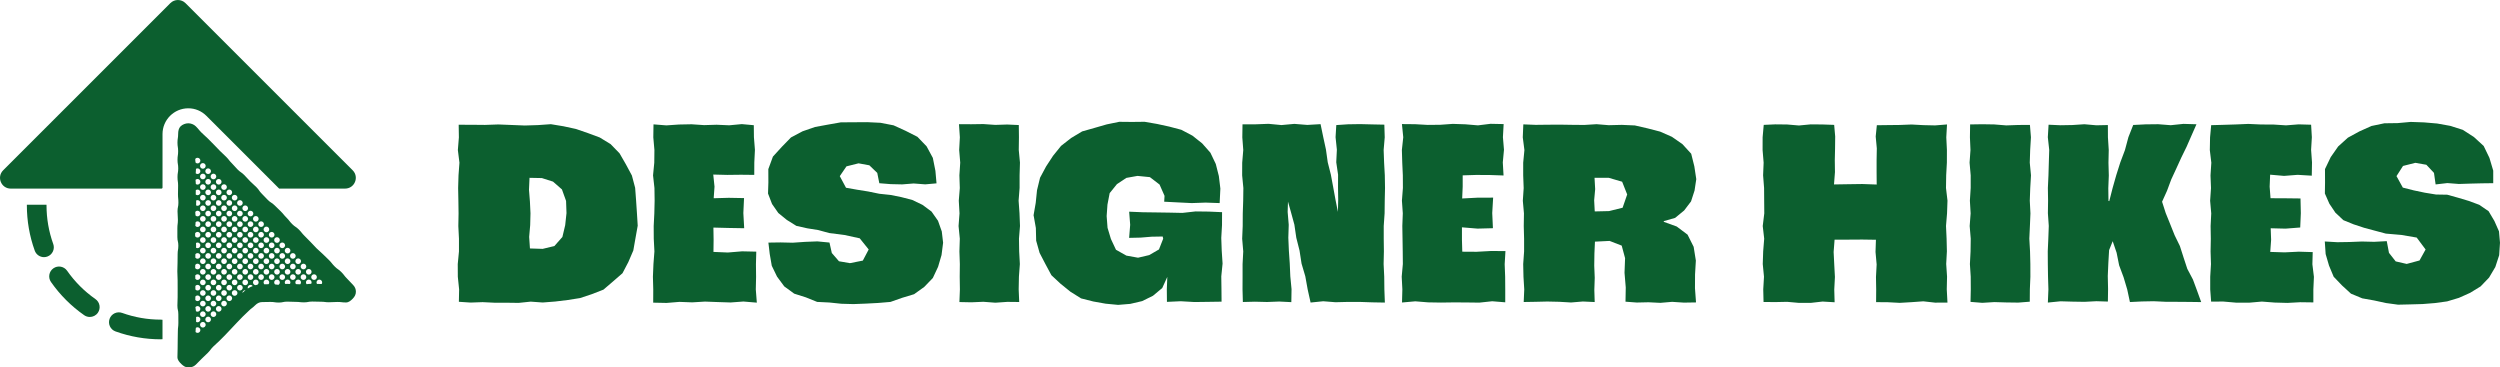
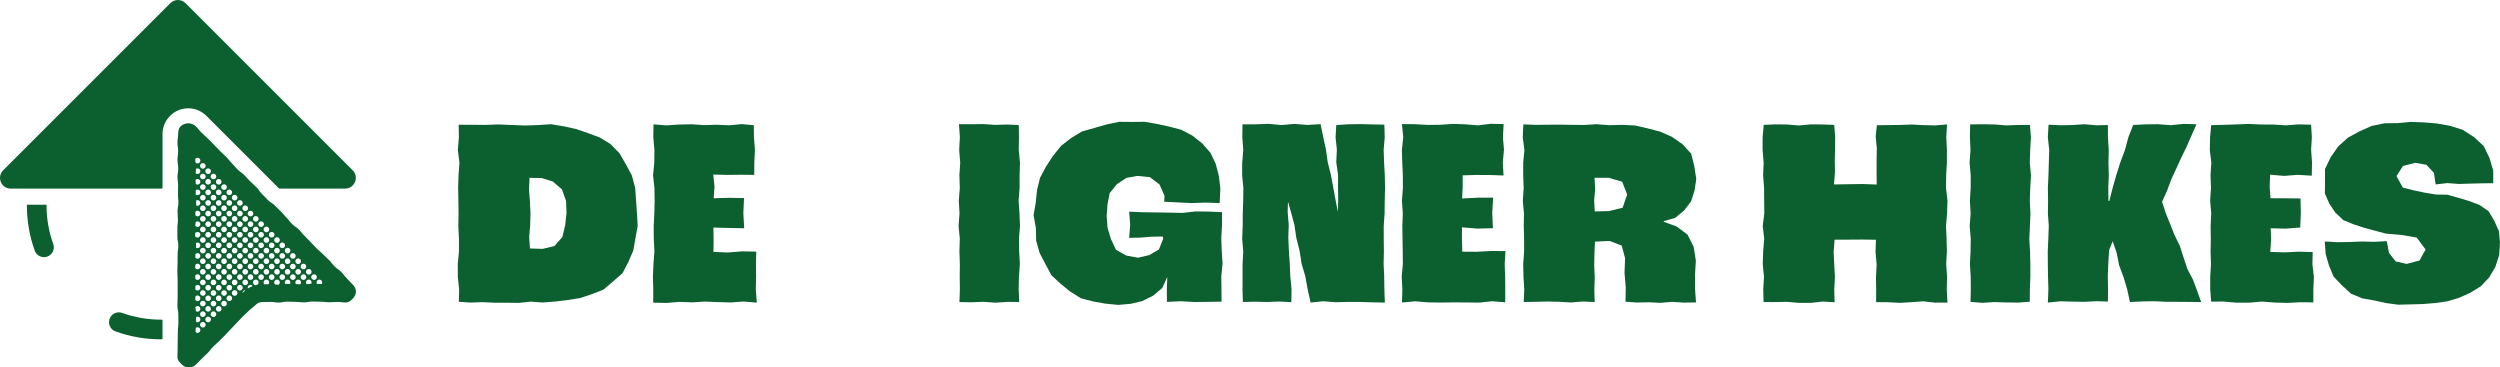
<svg xmlns="http://www.w3.org/2000/svg" id="Layer_2" data-name="Layer 2" viewBox="0 0 1421.06 208.87">
  <defs>
    <style>
      .cls-1 {
        fill: #0c5f2f;
        stroke-width: 0px;
      }
    </style>
  </defs>
  <g id="Layer_1-2" data-name="Layer 1">
    <g>
      <g>
        <path class="cls-1" d="M260.71,70.91l7.46.02,7.54.07,7.54-.26,7.54.3,7.54.3,7.54-.24,7.25-.51,7.16,1.18,7.05,1.53,6.8,2.33,6.76,2.51,6.2,3.79,5.07,5.22,3.61,6.26,3.41,6.36,1.85,6.99.54,7.2.48,7.18.44,7.15-1.26,7.04-1.24,7.04-2.82,6.57-3.33,6.36-5.41,4.7-5.41,4.63-6.64,2.59-6.73,2.22-7.01,1.1-7.05.86-7.11.55-6.83-.49-6.83.71-6.83-.09h-6.83s-6.83-.33-6.83-.33l-6.84.24-6.66-.44.14-7.03-.74-7.2-.04-7.2.69-7.2v-7.21s-.36-7.2-.36-7.2l.13-7.2-.1-7.2-.14-7.2.21-7.21.53-7.2-.9-7.21.58-7.21-.11-7.14ZM308.47,141.46l6.67-1.62,4.54-5.15,1.59-6.7.74-6.86-.24-6.92-2.35-6.54-5.07-4.43-6.34-2.02-7.02-.14-.3,6.81.53,6.69.32,6.69-.17,6.69-.58,6.7.44,6.57,7.24.23Z" />
        <path class="cls-1" d="M371.49,70.69l7.29.58,7.15-.49,7.15-.14,7.15.48,7.14-.21,7.15.31,7.15-.67,6.81.62.07,6.82.57,7.17-.35,7.17-.03,7.08-7.63-.08-7.72.09-7.96-.2.72,6.87-.47,6.59,8.58-.24,8.67.16-.39,8.52.48,8.61-8.76-.15-8.74-.22.11,6.94-.08,6.89,8.19.34,8.08-.67,8.07.18-.19,7.16.08,7.17-.16,7.17.58,7.49-7.6-.64-7.28.54-7.28-.23-7.28-.27-7.28.44-7.28-.27-7.29.6-7.61-.16.03-7.53-.19-7.2.3-7.2.55-7.2-.37-7.21-.04-7.2.36-7.2.17-7.2-.1-7.2-.8-7.21.7-7.2.08-7.21-.63-7.21.11-7.36Z" />
-         <path class="cls-1" d="M436.79,137.9l6.86-.1,6.98.16,6.99-.48,7-.27,6.87.66,1.33,5.94,4.07,4.7,6.22,1.07,7.34-1.45,3.33-6.32-5.1-6.35-8.61-1.87-8.78-1.13-6.14-1.68-6.26-1-6.23-1.39-5.41-3.38-4.83-3.92-3.58-5.14-2.28-5.94.2-6.36-.03-7.52,2.61-7.11,5.06-5.55,5.19-5.33,6.61-3.51,7.05-2.44,7.33-1.35,7.36-1.3,7.48-.05,7.53-.05,7.55.36,7.43,1.44,6.88,3.14,6.68,3.39,5.2,5.4,3.56,6.59,1.46,7.35.63,7.11-6.42.57-6.56-.5-6.56.52-6.57-.15-6.41-.51-1.17-5.87-4.5-4.32-6.14-1.12-6.86,1.72-3.8,5.56,3.53,6.6,6.33,1.12,6.31,1.01,6.29,1.29,6.34.67,6.25,1.25,6.17,1.61,5.74,2.75,5.17,3.81,3.7,5.26,2.15,6.07.75,6.42-.89,6.99-1.97,6.7-2.98,6.35-4.89,5.08-5.76,4.13-6.78,2.05-6.65,2.34-7.03.59-7.01.37-7.01.27-6.87-.19-6.83-.71-6.93-.34-6.42-2.59-6.62-2.1-5.64-4.11-4.12-5.57-2.99-6.17-1.17-6.74-.75-6.43Z" />
        <path class="cls-1" d="M545.06,70.59l7.07.03,6.8-.1,6.81.47,6.81-.21,6.56.3.08,6.97-.1,7.2.68,7.2-.21,7.2v7.21s-.56,7.2-.56,7.2l.51,7.2.28,7.2-.58,7.2.11,7.21.39,7.2-.53,7.21-.14,7.21.3,7.17-6.76-.07-6.8.47-6.81-.52-6.81.29-6.81-.14.28-7.2-.11-7.2.08-7.2-.25-7.2.23-7.21-.71-7.2.54-7.2-.41-7.2.58-7.2-.24-7.21.48-7.2-.6-7.21.39-7.22-.51-7.46Z" />
        <path class="cls-1" d="M587.48,122.5l1.25-7.2.74-7.2,1.72-7.07,3.43-6.41,3.95-6.04,4.56-5.65,5.73-4.49,6.26-3.74,7.01-1.99,6.94-2,7.13-1.47,7.28.07,7.15-.08,7.05,1.22,6.94,1.51,6.88,1.82,6.29,3.32,5.54,4.4,4.69,5.31,3.06,6.4,1.74,6.88.86,7.09-.4,8.26-8.01-.28-7.89.28-7.9-.39-7.73-.39.2-3.33-2.83-6.42-5.5-4.22-7.05-.7-6.32,1.13-5.35,3.53-4.15,5.14-1.25,6.51-.46,6.53.51,6.68,1.92,6.36,2.87,6.1,5.91,3.33,6.63,1.19,6.36-1.49,5.53-3.21,2.4-6.09-.27-1.26-6.29.11-6.24.51-6.56.15.6-7.42-.58-7.46,7.8.32,7.49.1,7.49.11,7.49.16,7.49-.84,7.49.09,7.56.33-.03,7.35-.42,7.29.26,7.29.48,7.29-.73,7.29.1,7.3.06,7.06-7.6.11-7.82.1-7.82-.45-7.81.36-.07-7.03.27-7.06v-.09s-2.86,6.3-2.86,6.3l-5.29,4.42-6.16,3.03-6.73,1.57-6.91.57-7.11-.68-7-1.25-6.96-1.76-6.08-3.82-5.53-4.47-5.25-4.89-3.4-6.33-3.31-6.37-1.95-6.93-.17-7.2-1.26-7.1Z" />
        <path class="cls-1" d="M706.27,70.69l7.48-.03,7.33-.27,7.33.7,7.33-.67,7.34.59,7.56-.44,1.52,7.33,1.54,7.1,1.01,7.21,1.78,7.05,1.33,7.15,1.31,7.16,1.42,7.14-.06-.03.17-7.12-.1-7.12.03-7.12-1.04-7.09.35-7.14-.74-7.11.41-6.88,6.62-.44,6.9-.11,6.9.17,6.89.14.22,7.19-.61,7.2.26,7.2.4,7.2.12,7.21-.16,7.2-.08,7.2-.49,7.2v7.2s.09,7.21.09,7.21l-.16,7.2.35,7.21.08,7.21.28,7.5-7.24-.13-6.95-.24h-6.94s-6.95.17-6.95.17l-6.96-.55-7.18.73-1.67-7.52-1.33-7.39-2.13-7.21-1.15-7.43-1.84-7.28-1.09-7.44-1.98-7.25-2.04-7.22.43-.07-.23,7.32.61,7.3-.23,7.34.31,7.32.5,7.31.32,7.32.7,7.31-.12,7.36-6.91-.34-6.9.26-6.9-.17-6.84.17-.19-7.15.03-7.2v-7.2s.38-7.2.38-7.2l-.61-7.21.3-7.2.04-7.2.24-7.2.1-7.2-.69-7.21.03-7.2.6-7.21-.54-7.21.11-7.36Z" />
        <path class="cls-1" d="M796.92,70.53l7.45.07,7.15.4,7.15-.07,7.15-.51,7.14.24,7.15.6,7.15-.88,7.45.15-.41,7.45.6,7.17-.67,7.17.43,7.43-7.96-.27-7.72-.03-7.55.23v6.39s-.29,6.75-.29,6.75l8.7-.45,8.9-.03-.51,8.75.39,8.63-8.78.23-8.83-.73v7.05s.19,6.8.19,6.8l8.12.05,8.08-.44,8.34.03-.44,7.46.27,7.17.05,7.17v7.33s-7.43-.6-7.43-.6l-7.28.78-7.28-.09-7.28-.04-7.28.1-7.28-.12-7.29-.59-7.56.67.2-7.48-.37-7.2.65-7.2-.07-7.2-.11-7.21-.12-7.2.27-7.2-.5-7.2.56-7.2-.04-7.21-.33-7.2-.21-7.21.78-7.22-.75-7.51Z" />
        <path class="cls-1" d="M865.85,70.69l7.07.28,6.92-.08,6.92-.04,6.92.11,6.92.06,6.93-.43,6.93.57,7.41-.18,7.41.32,7.24,1.66,7.13,1.85,6.71,2.96,5.98,4.17,4.98,5.45,1.78,7.17,1.1,7.26-.98,6.49-2,6.17-3.92,5.16-5.13,4.21-6.4,1.83-.09.39,7.4,2.68,6.16,4.62,3.47,6.92,1.25,7.82-.46,7.87-.04,7.87.59,8.05-6.9.11-6.69-.44-6.69.57-6.69-.33-6.7.15-6.41-.48.14-8.09-.7-8.33.32-8.33-1.92-7.12-6.87-2.67-8.34.41-.3,6.78-.1,6.89.28,6.9-.23,6.9.21,6.86-6.7-.31-6.74.56-6.74-.39-6.75-.15-6.75.16-6.68.11.31-7.14-.44-7.2-.16-7.2.51-7.2v-7.21s-.19-7.2-.19-7.2l.11-7.2-.64-7.2.48-7.2-.27-7.21v-7.2s.69-7.21.69-7.21l-.93-7.21.31-7.36ZM914.6,119.99l7.73-1.91,2.6-7.54-2.87-7.25-7.61-2.22-8.08-.02.36,6.47-.57,6.34.33,6.32,8.11-.19Z" />
        <path class="cls-1" d="M1002.57,70.98l6.56-.29,6.72.07,6.71.57,6.72-.64,6.73.06,6.58.23.58,6.6-.07,6.74-.15,6.75.09,6.75-.54,7.02,8.15-.13,7.92-.11,8.2.29-.06-7.07v-6.74s.12-6.75.12-6.75l-.63-6.75.65-6.4,6.34-.08,6.69-.07,6.69-.26,6.69.36,6.7.15,6.78-.54-.41,7.28.35,7.2-.02,7.2-.39,7.2-.11,7.21.85,7.2-.25,7.2-.59,7.2.33,7.2.17,7.21-.39,7.2.48,7.21-.16,7.21.4,7.53-7.04.03-6.69-.75-6.69.48-6.69.39-6.7-.35-6.76-.06.05-7.17-.12-7.11.38-7.11-.64-7.12.23-6.94-7.76-.12-7.92.05h-7.82s-.54,7.01-.54,7.01l.35,7.11.38,7.11-.37,7.12.2,7.24-6.84-.4-6.72.76h-6.71s-6.72-.6-6.72-.6l-6.73.14-6.68-.06-.17-7.16.42-7.2-.7-7.2.24-7.2.58-7.21-.83-7.2.88-7.2-.06-7.2-.05-7.2-.56-7.21.3-7.2-.59-7.21.02-7.22.63-7.06Z" />
        <path class="cls-1" d="M1119.88,70.73l6.91-.11,6.8.11,6.81.55,6.81-.24,6.65-.04.57,7.05-.43,7.2-.23,7.2.69,7.2-.42,7.21-.26,7.2.37,7.2-.3,7.2-.33,7.2.4,7.21.18,7.2.02,7.21-.3,7.21-.05,6.99-6.56.52-6.8-.09-6.81-.2-6.81.42-6.7-.54.15-7.1-.04-7.2-.46-7.2.37-7.2.1-7.21-.6-7.2.54-7.2-.42-7.2.45-7.2v-7.21s-.63-7.2-.63-7.2l.51-7.21-.31-7.21.11-7.32Z" />
        <path class="cls-1" d="M1164.47,70.89l6.74.3,6.8-.12,6.81-.45,6.81.6,6.54-.14.03,6.97.46,7.23-.16,7.23.2,7.23-.29,7.23.1,7.23.45.12,1.88-7.37,2.07-7.3,2.29-7.23,2.67-7.11,1.97-7.34,2.73-6.93,7.01-.35,7.17-.08,7.17.56,7.18-.75,7.43.22-2.87,6.51-2.75,6.28-3.01,6.16-2.84,6.23-2.88,6.22-2.4,6.44-2.8,6.19,2.06,6.42,2.55,6.31,2.53,6.32,2.99,6.14,2.08,6.5,2.13,6.47,3.2,6.06,2.37,6.39,2.33,6.44-6.78-.09-6.74-.05-6.74-.03-6.75-.31-6.75.13-6.76.33-1.52-7.11-2.07-6.95-2.54-6.82-1.43-7.14-2.23-6.57-2.04,5.07-.43,7.31-.32,7.39.16,7.4-.1,7.15-6.54-.2-6.8.35-6.81-.11-6.81-.19-7.16.72.31-7.54-.22-7.2-.11-7.2-.04-7.2.32-7.21.26-7.2-.5-7.2.1-7.2-.11-7.2.33-7.21.21-7.2.22-7.21-.79-7.21.43-7.15Z" />
        <path class="cls-1" d="M1256.87,71.15l6.83-.19,7.15-.22,7.15-.3,7.15.32,7.14.03,7.15.46,7.15-.56,7.1.2.42,7.11-.42,7.17.51,7.17-.13,7.52-8.04-.48-7.72.6-7.91-.69-.28,6.82.5,6.56,8.56.04,8.48.1.19,8.33-.35,8.17-8.33.65-8.45-.21.24,6.57-.49,6.87,8.18.26,8.08-.39,7.87.24-.18,6.92.87,7.17-.32,7.17v7.33s-7.44-.1-7.44-.1l-7.28.39-7.28-.2-7.28-.56-7.28.64-7.28-.02-7.29-.63-6.98.02-.51-6.9v-7.2s.43-7.2.43-7.2l-.23-7.2.14-7.21-.12-7.2.36-7.2-.63-7.2.49-7.2-.28-7.21.47-7.2-.86-7.21.14-7.22.63-6.89Z" />
        <path class="cls-1" d="M1321.5,137.26l7.07.41,6.98-.11,6.99-.28,7,.17,7.15-.38,1.26,6.65,3.82,4.86,6.26,1.44,7.29-1.97,3.45-6.24-5.06-6.78-8.72-1.49-8.83-.76-6.17-1.65-6.12-1.64-5.99-1.97-5.83-2.37-4.54-4.25-3.44-5.12-2.55-5.79.09-6.35-.03-7.53,3.25-6.79,4.24-6.07,5.51-4.99,6.55-3.57,6.85-3.08,7.36-1.54,7.52-.1,7.45-.67,7.52.26,7.5.64,7.41,1.33,7.2,2.28,6.32,4.09,5.53,5.08,3.27,6.78,2.15,7.23v7.13s-6.39.08-6.39.08l-6.56.16-6.56.21-6.57-.51-6.67.77-.93-6.56-4.33-4.62-6.28-1.1-6.99,1.77-3.71,5.78,3.6,6.53,6.23,1.58,6.28,1.32,6.33,1.03,6.42.11,6.16,1.72,6.07,1.81,5.93,2.2,5.34,3.65,3.29,5.55,2.61,5.9.57,6.47-.46,7.07-2.19,6.72-3.56,6.02-4.82,5.02-5.93,3.64-6.37,2.85-6.72,2.02-6.96.95-7,.56-7.03.2-6.9.16-6.84-.93-6.71-1.46-6.8-1.21-6.41-2.66-5.11-4.69-4.73-4.94-2.64-6.32-1.92-6.58-.48-7.14Z" />
      </g>
      <g>
        <path class="cls-1" d="M30.26,138.69c-2.53-7.05-3.82-14.45-3.82-22.02,0-.09,0-.18-.01-.28h-11.15c0,.09-.01.18-.01.28,0,8.86,1.51,17.54,4.48,25.8.82,2.28,2.97,3.7,5.26,3.7.63,0,1.27-.11,1.89-.33,2.9-1.04,4.41-4.25,3.37-7.15Z" />
        <path class="cls-1" d="M92.37,192.79v-11.02c-.3-.05-.6-.08-.91-.08-7.56,0-14.97-1.29-22.02-3.82-2.91-1.04-6.11.46-7.15,3.37-1.04,2.9.46,6.11,3.37,7.15,8.26,2.97,16.94,4.48,25.8,4.48.31,0,.61-.03.91-.08Z" />
-         <path class="cls-1" d="M47.84,179.16c.98.68,2.09,1.01,3.2,1.01,1.76,0,3.5-.83,4.59-2.39,1.77-2.53,1.15-6.01-1.38-7.78-6.29-4.4-11.71-9.82-16.11-16.11-1.77-2.53-5.25-3.15-7.78-1.38-2.53,1.77-3.15,5.25-1.38,7.78,5.15,7.37,11.5,13.72,18.87,18.87Z" />
        <path class="cls-1" d="M6.11,107.21h85.66c.34,0,.61-.27.61-.61v-30.42c0-8.06,6.57-14.62,14.65-14.62,3.87,0,7.52,1.52,10.29,4.29l41.35,41.35h37.48c5.43,0,8.15-6.57,4.31-10.41L105.44,1.79c-2.38-2.38-6.24-2.38-8.62,0L1.8,96.8c-3.84,3.84-1.12,10.41,4.31,10.41Z" />
        <path class="cls-1" d="M187.1,171.8c2.38,0,2.38-.16,4.76-.16,2.38,0,2.38.29,4.77.29,1.7,0,2.88-1.15,3.9-2.18,1.08-1.1,1.76-2.37,1.77-3.91.01-1.45-.49-2.77-1.69-3.97-1.73-1.73-1.64-1.81-3.37-3.54s-1.49-1.96-3.22-3.69c-1.73-1.73-2.03-1.42-3.75-3.15-1.72-1.72-1.52-1.92-3.25-3.65-1.72-1.72-1.77-1.68-3.5-3.4-1.72-1.72-1.86-1.59-3.59-3.31-1.72-1.72-1.63-1.82-3.36-3.54s-1.7-1.74-3.43-3.47c-1.72-1.72-1.54-1.91-3.26-3.64-1.72-1.72-2.07-1.38-3.79-3.1-1.72-1.72-1.51-1.94-3.23-3.66-1.72-1.72-1.56-1.89-3.28-3.61-1.72-1.72-1.77-1.68-3.5-3.4-1.72-1.72-2.12-1.33-3.84-3.06-1.72-1.72-1.67-1.78-3.39-3.5-1.72-1.72-1.4-2.05-3.12-3.77-1.72-1.72-1.83-1.62-3.55-3.34-1.72-1.72-1.62-1.83-3.34-3.55-1.72-1.72-2.04-1.41-3.76-3.13s-1.59-1.85-3.32-3.58c-1.72-1.72-1.51-1.93-3.24-3.66-1.72-1.72-1.8-1.65-3.52-3.37-1.72-1.72-1.66-1.78-3.39-3.51-1.72-1.72-1.7-1.74-3.43-3.47-1.72-1.72-1.84-1.6-3.57-3.33-1.72-1.72-1.56-1.89-3.28-3.61-1.19-1.19-2.88-1.75-4.32-1.75-.01,0-.03,0-.04,0-1.54.01-3.26.68-4.35,1.76-1.03,1.02-1.36,2.65-1.36,4.35,0,2.44-.38,2.44-.38,4.88s.38,2.44.38,4.88-.36,2.44-.36,4.88.41,2.44.41,4.88-.41,2.44-.41,4.88.34,2.44.34,4.88-.07,2.44-.07,4.88c0,2.44.24,2.44.24,4.88s-.5,2.44-.5,4.87.21,2.44.21,4.88-.3,2.44-.3,4.88,0,2.44,0,4.88.55,2.44.55,4.88-.4,2.44-.4,4.88-.05,2.44-.05,4.88-.12,2.44-.12,4.87.16,2.44.16,4.88.02,2.44.02,4.87-.01,2.44-.01,4.87-.13,2.44-.13,4.87.53,2.44.53,4.88.02,2.44.02,4.87-.29,2.44-.29,4.88-.08,2.44-.08,4.87-.05,2.44-.05,4.87-.11,2.44-.11,4.87c0,1.7,1.18,2.9,2.21,3.92,1.1,1.08,2.38,1.97,3.92,1.99.02,0,.04,0,.05,0,1.44,0,3.07-.4,4.26-1.59,1.69-1.69,1.67-1.71,3.36-3.39,1.69-1.69,1.75-1.63,3.44-3.31,1.69-1.69,1.45-1.92,3.14-3.61,1.68-1.68,1.81-1.56,3.49-3.25q1.69-1.69,3.36-3.38c1.69-1.69,1.6-1.77,3.28-3.46s1.59-1.78,3.27-3.47c1.69-1.69,1.62-1.75,3.31-3.43,1.68-1.68,1.75-1.61,3.44-3.3,1.68-1.68,1.93-1.44,3.61-3.13,1.1-1.1,2.41-1.86,3.96-1.86,2.39,0,2.39-.08,4.77-.08,2.39,0,2.39.35,4.77.35s2.38-.52,4.77-.52c2.38,0,2.38.13,4.76.13,2.38,0,2.38.27,4.77.27,2.38,0,2.38-.45,4.77-.45s2.38.1,4.77.1c2.38,0,2.38.3,4.77.3ZM175.51,152.9c.88,0,1.6.72,1.6,1.6s-.72,1.6-1.6,1.6-1.6-.72-1.6-1.6.72-1.6,1.6-1.6ZM172.49,149.89c.88,0,1.6.72,1.6,1.6s-.72,1.6-1.6,1.6-1.6-.72-1.6-1.6.72-1.6,1.6-1.6ZM134.77,157.51c0-.88.72-1.6,1.6-1.6h0c.88,0,1.6.72,1.6,1.6s-.72,1.6-1.6,1.6h0c-.88,0-1.6-.72-1.6-1.6ZM113.71,178.58c0-.88.72-1.6,1.6-1.6s1.6.72,1.6,1.6-.72,1.6-1.6,1.6-1.6-.72-1.6-1.6ZM113.89,181.59c0,.88-.72,1.6-1.6,1.6-.3,0-.58-.09-.82-.24,0-.92,0-1.45,0-1.98,0-.23,0-.47,0-.74.24-.15.53-.24.84-.24.88,0,1.6.72,1.6,1.6ZM111.06,162.52c.29-.36.73-.59,1.23-.59.88,0,1.6.72,1.6,1.6s-.72,1.6-1.6,1.6c-.5,0-.94-.23-1.23-.59,0-.18,0-.36,0-.57,0-.61,0-1.07,0-1.45ZM136.37,119.79c.88,0,1.6.72,1.6,1.6s-.72,1.6-1.6,1.6h0c-.88,0-1.6-.72-1.6-1.6h0c0-.88.72-1.6,1.6-1.6h0s0,0,0,0ZM160.45,147.07c-.88,0-1.6-.72-1.6-1.6s.72-1.6,1.6-1.6,1.6.72,1.6,1.6-.72,1.6-1.6,1.6ZM163.47,146.88c.88,0,1.6.72,1.6,1.6s-.72,1.6-1.6,1.6-1.6-.72-1.6-1.6.72-1.6,1.6-1.6ZM148.41,141.05c-.88,0-1.6-.72-1.6-1.6s.72-1.6,1.6-1.6,1.6.72,1.6,1.6-.72,1.6-1.6,1.6ZM151.43,140.86c.88,0,1.6.72,1.6,1.6s-.72,1.6-1.6,1.6-1.6-.72-1.6-1.6.72-1.6,1.6-1.6ZM118.31,113.77c.88,0,1.6.72,1.6,1.6s-.72,1.6-1.6,1.6-1.6-.72-1.6-1.6.72-1.6,1.6-1.6ZM115.31,113.96c-.88,0-1.6-.72-1.6-1.6s.72-1.6,1.6-1.6,1.6.72,1.6,1.6-.72,1.6-1.6,1.6ZM139.39,138.04c-.88,0-1.6-.72-1.6-1.6s.72-1.6,1.6-1.6,1.6.72,1.6,1.6-.72,1.6-1.6,1.6ZM142.39,137.85c.88,0,1.6.72,1.6,1.6s-.72,1.6-1.6,1.6-1.6-.72-1.6-1.6.72-1.6,1.6-1.6ZM127.35,140.86c.88,0,1.6.72,1.6,1.6s-.72,1.6-1.6,1.6-1.6-.72-1.6-1.6.72-1.6,1.6-1.6ZM125.75,136.44c0-.88.72-1.6,1.6-1.6s1.6.72,1.6,1.6-.72,1.6-1.6,1.6-1.6-.72-1.6-1.6ZM128.75,139.45c0-.88.72-1.6,1.6-1.6s1.6.72,1.6,1.6-.72,1.6-1.6,1.6-1.6-.72-1.6-1.6ZM131.77,136.44c0-.88.72-1.6,1.6-1.6,0,0,0,0,0,0,.88,0,1.6.72,1.6,1.6s-.72,1.6-1.6,1.6c0,0,0,0,0,0-.88,0-1.6-.72-1.6-1.6ZM130.35,135.03c-.88,0-1.6-.72-1.6-1.6s.72-1.6,1.6-1.6,1.6.72,1.6,1.6-.72,1.6-1.6,1.6ZM127.35,132.02c-.88,0-1.6-.72-1.6-1.6s.72-1.6,1.6-1.6,1.6.72,1.6,1.6-.72,1.6-1.6,1.6ZM124.33,129.01c-.88,0-1.6-.72-1.6-1.6s.72-1.6,1.6-1.6,1.6.72,1.6,1.6-.72,1.6-1.6,1.6ZM124.33,131.83c.88,0,1.6.72,1.6,1.6s-.72,1.6-1.6,1.6-1.6-.72-1.6-1.6.72-1.6,1.6-1.6ZM124.33,137.85c.88,0,1.6.72,1.6,1.6s-.72,1.6-1.6,1.6-1.6-.72-1.6-1.6.72-1.6,1.6-1.6ZM124.33,143.87c.88,0,1.6.72,1.6,1.6s-.72,1.6-1.6,1.6-1.6-.72-1.6-1.6.72-1.6,1.6-1.6ZM124.33,149.89c.88,0,1.6.72,1.6,1.6s-.72,1.6-1.6,1.6-1.6-.72-1.6-1.6.72-1.6,1.6-1.6ZM125.75,148.48c0-.88.72-1.6,1.6-1.6s1.6.72,1.6,1.6-.72,1.6-1.6,1.6-1.6-.72-1.6-1.6ZM128.75,145.47c0-.88.72-1.6,1.6-1.6s1.6.72,1.6,1.6-.72,1.6-1.6,1.6-1.6-.72-1.6-1.6ZM131.77,142.46c0-.88.72-1.6,1.6-1.6,0,0,0,0,0,0,.88,0,1.6.72,1.6,1.6s-.72,1.6-1.6,1.6c0,0,0,0,0,0-.88,0-1.6-.72-1.6-1.6ZM134.77,139.45c0-.88.72-1.6,1.6-1.6h0c.88,0,1.6.72,1.6,1.6s-.72,1.6-1.6,1.6h0c-.88,0-1.6-.72-1.6-1.6ZM136.37,135.03h0c-.88,0-1.6-.72-1.6-1.6s.72-1.6,1.6-1.6h0c.88,0,1.6.72,1.6,1.6s-.72,1.6-1.6,1.6ZM133.37,132.02s0,0,0,0c-.88,0-1.6-.72-1.6-1.6s.72-1.6,1.6-1.6c0,0,0,0,0,0,.88,0,1.6.72,1.6,1.6s-.72,1.6-1.6,1.6ZM130.35,129.01c-.88,0-1.6-.72-1.6-1.6s.72-1.6,1.6-1.6,1.6.72,1.6,1.6-.72,1.6-1.6,1.6ZM127.35,126c-.88,0-1.6-.72-1.6-1.6s.72-1.6,1.6-1.6,1.6.72,1.6,1.6-.72,1.6-1.6,1.6ZM125.93,121.39c0,.88-.72,1.6-1.6,1.6s-1.6-.72-1.6-1.6c0-.43.17-.83.47-1.13.3-.3.71-.47,1.13-.47.88,0,1.6.72,1.6,1.6h0ZM121.33,119.98c-.88,0-1.6-.72-1.6-1.6s.72-1.6,1.6-1.6,1.6.72,1.6,1.6-.72,1.6-1.6,1.6ZM118.31,119.79c.88,0,1.6.72,1.6,1.6h0c0,.88-.72,1.6-1.6,1.6s-1.6-.72-1.6-1.6c0-.43.17-.83.47-1.13.3-.3.71-.47,1.13-.47ZM121.33,122.8c.88,0,1.6.72,1.6,1.6s-.72,1.6-1.6,1.6-1.6-.72-1.6-1.6.72-1.6,1.6-1.6ZM121.33,128.82c.88,0,1.6.72,1.6,1.6s-.72,1.6-1.6,1.6-1.6-.72-1.6-1.6.72-1.6,1.6-1.6ZM121.33,134.84c.88,0,1.6.72,1.6,1.6s-.72,1.6-1.6,1.6-1.6-.72-1.6-1.6.72-1.6,1.6-1.6ZM121.33,140.86c.88,0,1.6.72,1.6,1.6s-.72,1.6-1.6,1.6-1.6-.72-1.6-1.6.72-1.6,1.6-1.6ZM121.33,146.88c.88,0,1.6.72,1.6,1.6s-.72,1.6-1.6,1.6-1.6-.72-1.6-1.6.72-1.6,1.6-1.6ZM121.33,152.9c.88,0,1.6.72,1.6,1.6s-.72,1.6-1.6,1.6-1.6-.72-1.6-1.6.72-1.6,1.6-1.6ZM121.33,158.92c.88,0,1.6.72,1.6,1.6s-.72,1.6-1.6,1.6-1.6-.72-1.6-1.6.72-1.6,1.6-1.6ZM122.73,157.51c0-.88.72-1.6,1.6-1.6s1.6.72,1.6,1.6-.72,1.6-1.6,1.6-1.6-.72-1.6-1.6ZM125.75,154.5c0-.88.72-1.6,1.6-1.6s1.6.72,1.6,1.6-.72,1.6-1.6,1.6-1.6-.72-1.6-1.6ZM128.75,151.49c0-.88.72-1.6,1.6-1.6s1.6.72,1.6,1.6-.72,1.6-1.6,1.6-1.6-.72-1.6-1.6ZM131.77,148.48c0-.88.72-1.6,1.6-1.6,0,0,0,0,0,0,.88,0,1.6.72,1.6,1.6s-.72,1.6-1.6,1.6c0,0,0,0,0,0-.88,0-1.6-.72-1.6-1.6ZM134.77,145.47c0-.88.72-1.6,1.6-1.6h0c.88,0,1.6.72,1.6,1.6s-.72,1.6-1.6,1.6h0c-.88,0-1.6-.72-1.6-1.6ZM137.79,142.46c0-.88.72-1.6,1.6-1.6s1.6.72,1.6,1.6-.72,1.6-1.6,1.6-1.6-.72-1.6-1.6ZM142.39,143.87c.88,0,1.6.72,1.6,1.6s-.72,1.6-1.6,1.6-1.6-.72-1.6-1.6.72-1.6,1.6-1.6ZM143.81,142.46c0-.88.72-1.6,1.6-1.6s1.6.72,1.6,1.6-.72,1.6-1.6,1.6-1.6-.72-1.6-1.6ZM145.41,138.04c-.88,0-1.6-.72-1.6-1.6s.72-1.6,1.6-1.6,1.6.72,1.6,1.6-.72,1.6-1.6,1.6ZM142.39,135.03c-.88,0-1.6-.72-1.6-1.6s.72-1.6,1.6-1.6,1.6.72,1.6,1.6-.72,1.6-1.6,1.6ZM139.39,132.02c-.88,0-1.6-.72-1.6-1.6s.72-1.6,1.6-1.6,1.6.72,1.6,1.6-.72,1.6-1.6,1.6ZM136.37,129.01h0c-.88,0-1.6-.72-1.6-1.6s.72-1.6,1.6-1.6h0c.88,0,1.6.72,1.6,1.6s-.72,1.6-1.6,1.6ZM133.37,126s0,0,0,0c-.88,0-1.6-.72-1.6-1.6s.72-1.6,1.6-1.6c0,0,0,0,0,0,.88,0,1.6.72,1.6,1.6s-.72,1.6-1.6,1.6ZM131.95,121.39c0,.88-.72,1.6-1.6,1.6s-1.6-.72-1.6-1.6h0c0-.88.72-1.6,1.6-1.6s1.6.72,1.6,1.6h0ZM127.35,119.98c-.88,0-1.6-.72-1.6-1.6s.72-1.6,1.6-1.6,1.6.72,1.6,1.6-.72,1.6-1.6,1.6ZM124.33,116.97c-.88,0-1.6-.72-1.6-1.6s.72-1.6,1.6-1.6,1.6.72,1.6,1.6-.72,1.6-1.6,1.6ZM121.33,113.96c-.88,0-1.6-.72-1.6-1.6s.72-1.6,1.6-1.6,1.6.72,1.6,1.6-.72,1.6-1.6,1.6ZM118.31,110.95c-.88,0-1.6-.72-1.6-1.6s.72-1.6,1.6-1.6,1.6.72,1.6,1.6-.72,1.6-1.6,1.6ZM115.31,107.94c-.88,0-1.6-.72-1.6-1.6s.72-1.6,1.6-1.6,1.6.72,1.6,1.6-.72,1.6-1.6,1.6ZM113.89,109.35c0,.88-.72,1.6-1.6,1.6-.39,0-.75-.15-1.03-.38,0-.07,0-.15,0-.23,0-1.08.01-1.59.03-2.17,0-.02,0-.04,0-.06.27-.22.62-.36,1-.36.88,0,1.6.72,1.6,1.6ZM111.49,113.99c.24-.14.51-.22.8-.22.88,0,1.6.72,1.6,1.6s-.72,1.6-1.6,1.6c-.31,0-.59-.09-.83-.24.03-.46.05-.96.05-1.52,0-.46,0-.86-.02-1.22ZM115.31,116.78c.88,0,1.6.72,1.6,1.6s-.72,1.6-1.6,1.6-1.6-.72-1.6-1.6.72-1.6,1.6-1.6ZM115.31,122.8c.88,0,1.6.72,1.6,1.6s-.72,1.6-1.6,1.6-1.6-.72-1.6-1.6.72-1.6,1.6-1.6ZM118.31,125.81c.88,0,1.6.72,1.6,1.6s-.72,1.6-1.6,1.6-1.6-.72-1.6-1.6.72-1.6,1.6-1.6ZM118.31,131.83c.88,0,1.6.72,1.6,1.6s-.72,1.6-1.6,1.6-1.6-.72-1.6-1.6.72-1.6,1.6-1.6ZM118.31,137.85c.88,0,1.6.72,1.6,1.6s-.72,1.6-1.6,1.6-1.6-.72-1.6-1.6.72-1.6,1.6-1.6ZM116.91,142.46c0,.88-.72,1.6-1.6,1.6s-1.6-.72-1.6-1.6.72-1.6,1.6-1.6,1.6.72,1.6,1.6ZM118.31,143.87c.88,0,1.6.72,1.6,1.6s-.72,1.6-1.6,1.6-1.6-.72-1.6-1.6.72-1.6,1.6-1.6ZM118.31,149.89c.88,0,1.6.72,1.6,1.6s-.72,1.6-1.6,1.6-1.6-.72-1.6-1.6.72-1.6,1.6-1.6ZM118.31,155.91c.88,0,1.6.72,1.6,1.6s-.72,1.6-1.6,1.6-1.6-.72-1.6-1.6.72-1.6,1.6-1.6ZM118.31,161.93c.88,0,1.6.72,1.6,1.6s-.72,1.6-1.6,1.6-1.6-.72-1.6-1.6.72-1.6,1.6-1.6ZM118.31,167.95c.88,0,1.6.72,1.6,1.6s-.72,1.6-1.6,1.6-1.6-.72-1.6-1.6.72-1.6,1.6-1.6ZM119.73,166.54c0-.88.72-1.6,1.6-1.6s1.6.72,1.6,1.6-.72,1.6-1.6,1.6-1.6-.72-1.6-1.6ZM122.73,163.53c0-.88.72-1.6,1.6-1.6s1.6.72,1.6,1.6-.72,1.6-1.6,1.6-1.6-.72-1.6-1.6ZM125.75,160.52c0-.88.72-1.6,1.6-1.6s1.6.72,1.6,1.6-.72,1.6-1.6,1.6-1.6-.72-1.6-1.6ZM128.75,157.51c0-.88.72-1.6,1.6-1.6s1.6.72,1.6,1.6-.72,1.6-1.6,1.6-1.6-.72-1.6-1.6ZM131.77,154.5c0-.88.72-1.6,1.6-1.6,0,0,0,0,0,0,.88,0,1.6.72,1.6,1.6s-.72,1.6-1.6,1.6c0,0,0,0,0,0-.88,0-1.6-.72-1.6-1.6ZM134.77,151.49c0-.88.72-1.6,1.6-1.6h0c.88,0,1.6.72,1.6,1.6s-.72,1.6-1.6,1.6h0c-.88,0-1.6-.72-1.6-1.6ZM137.79,148.48c0-.88.72-1.6,1.6-1.6s1.6.72,1.6,1.6-.72,1.6-1.6,1.6-1.6-.72-1.6-1.6ZM142.39,149.89c.88,0,1.6.72,1.6,1.6s-.72,1.6-1.6,1.6-1.6-.72-1.6-1.6.72-1.6,1.6-1.6ZM143.81,148.48c0-.88.72-1.6,1.6-1.6s1.6.72,1.6,1.6-.72,1.6-1.6,1.6-1.6-.72-1.6-1.6ZM146.81,145.47c0-.88.72-1.6,1.6-1.6s1.6.72,1.6,1.6-.72,1.6-1.6,1.6-1.6-.72-1.6-1.6ZM151.43,146.88c.88,0,1.6.72,1.6,1.6s-.72,1.6-1.6,1.6-1.6-.72-1.6-1.6.72-1.6,1.6-1.6ZM152.83,145.47c0-.88.72-1.6,1.6-1.6s1.6.72,1.6,1.6-.72,1.6-1.6,1.6-1.6-.72-1.6-1.6ZM157.45,146.88c.88,0,1.6.72,1.6,1.6s-.72,1.6-1.6,1.6-1.6-.72-1.6-1.6.72-1.6,1.6-1.6ZM157.45,144.06c-.88,0-1.6-.72-1.6-1.6s.72-1.6,1.6-1.6,1.6.72,1.6,1.6-.72,1.6-1.6,1.6ZM154.43,141.05c-.88,0-1.6-.72-1.6-1.6s.72-1.6,1.6-1.6,1.6.72,1.6,1.6-.72,1.6-1.6,1.6ZM151.43,138.04c-.88,0-1.6-.72-1.6-1.6s.72-1.6,1.6-1.6,1.6.72,1.6,1.6-.72,1.6-1.6,1.6ZM148.41,135.03c-.88,0-1.6-.72-1.6-1.6s.72-1.6,1.6-1.6,1.6.72,1.6,1.6-.72,1.6-1.6,1.6ZM145.41,132.02c-.88,0-1.6-.72-1.6-1.6s.72-1.6,1.6-1.6,1.6.72,1.6,1.6-.72,1.6-1.6,1.6ZM142.39,129.01c-.88,0-1.6-.72-1.6-1.6s.72-1.6,1.6-1.6,1.6.72,1.6,1.6-.72,1.6-1.6,1.6ZM139.39,126c-.88,0-1.6-.72-1.6-1.6s.72-1.6,1.6-1.6,1.6.72,1.6,1.6-.72,1.6-1.6,1.6ZM133.37,119.98s0,0,0,0c-.88,0-1.6-.72-1.6-1.6s.72-1.6,1.6-1.6c0,0,0,0,0,0,.88,0,1.6.72,1.6,1.6s-.72,1.6-1.6,1.6ZM130.35,116.97c-.88,0-1.6-.72-1.6-1.6s.72-1.6,1.6-1.6,1.6.72,1.6,1.6-.72,1.6-1.6,1.6ZM127.35,113.96c-.88,0-1.6-.72-1.6-1.6s.72-1.6,1.6-1.6,1.6.72,1.6,1.6-.72,1.6-1.6,1.6ZM124.33,110.95c-.88,0-1.6-.72-1.6-1.6s.72-1.6,1.6-1.6,1.6.72,1.6,1.6-.72,1.6-1.6,1.6ZM121.33,107.94c-.88,0-1.6-.72-1.6-1.6s.72-1.6,1.6-1.6,1.6.72,1.6,1.6-.72,1.6-1.6,1.6ZM118.31,104.93c-.88,0-1.6-.72-1.6-1.6s.72-1.6,1.6-1.6,1.6.72,1.6,1.6-.72,1.6-1.6,1.6ZM115.31,101.92c-.88,0-1.6-.72-1.6-1.6s.72-1.6,1.6-1.6,1.6.72,1.6,1.6-.72,1.6-1.6,1.6ZM112.29,98.91c-.4,0-.76-.15-1.04-.4.08-.69.14-1.5.15-2.53.25-.17.56-.27.89-.27.88,0,1.6.72,1.6,1.6s-.72,1.6-1.6,1.6ZM112.29,101.73c.88,0,1.6.72,1.6,1.6s-.72,1.6-1.6,1.6c-.37,0-.7-.13-.97-.34-.03-.97-.09-1.72-.17-2.37.29-.3.7-.49,1.15-.49ZM112.29,119.79c.88,0,1.6.72,1.6,1.6h0c0,.88-.72,1.6-1.6,1.6-.45,0-.85-.19-1.15-.49-.02-.32-.04-.6-.07-.84-.04-.41-.06-.69-.07-1.23.29-.39.75-.65,1.28-.65ZM111.2,126.25c.29-.27.67-.44,1.09-.44.88,0,1.6.72,1.6,1.6s-.72,1.6-1.6,1.6c-.52,0-.97-.25-1.26-.63.07-.62.14-1.27.17-2.13ZM115.31,128.82c.88,0,1.6.72,1.6,1.6s-.72,1.6-1.6,1.6-1.6-.72-1.6-1.6.72-1.6,1.6-1.6ZM115.31,134.84c.88,0,1.6.72,1.6,1.6s-.72,1.6-1.6,1.6-1.6-.72-1.6-1.6.72-1.6,1.6-1.6ZM113.89,139.45c0,.88-.72,1.6-1.6,1.6-.31,0-.61-.09-.85-.25.02-.37.03-.76.03-1.2,0-.54-.02-1.03-.05-1.48.25-.16.55-.26.87-.26.88,0,1.6.72,1.6,1.6ZM112.29,143.87c.88,0,1.6.72,1.6,1.6s-.72,1.6-1.6,1.6c-.51,0-.95-.24-1.25-.61,0-.49.02-1.1.02-1.99h0c.29-.37.73-.6,1.23-.6ZM115.31,146.88c.88,0,1.6.72,1.6,1.6s-.72,1.6-1.6,1.6-1.6-.72-1.6-1.6.72-1.6,1.6-1.6ZM115.31,152.9c.88,0,1.6.72,1.6,1.6s-.72,1.6-1.6,1.6-1.6-.72-1.6-1.6.72-1.6,1.6-1.6ZM115.31,158.92c.88,0,1.6.72,1.6,1.6s-.72,1.6-1.6,1.6-1.6-.72-1.6-1.6.72-1.6,1.6-1.6ZM115.31,164.94c.88,0,1.6.72,1.6,1.6s-.72,1.6-1.6,1.6-1.6-.72-1.6-1.6.72-1.6,1.6-1.6ZM115.31,170.96c.88,0,1.6.72,1.6,1.6s-.72,1.6-1.6,1.6-1.6-.72-1.6-1.6.72-1.6,1.6-1.6ZM116.71,175.57c0-.88.72-1.6,1.6-1.6s1.6.72,1.6,1.6-.72,1.6-1.6,1.6-1.6-.72-1.6-1.6ZM119.73,172.56c0-.88.72-1.6,1.6-1.6s1.6.72,1.6,1.6-.72,1.6-1.6,1.6-1.6-.72-1.6-1.6ZM122.73,169.55c0-.88.72-1.6,1.6-1.6s1.6.72,1.6,1.6-.72,1.6-1.6,1.6-1.6-.72-1.6-1.6ZM125.75,166.54c0-.88.72-1.6,1.6-1.6s1.6.72,1.6,1.6-.72,1.6-1.6,1.6-1.6-.72-1.6-1.6ZM128.75,163.53c0-.88.72-1.6,1.6-1.6s1.6.72,1.6,1.6-.72,1.6-1.6,1.6-1.6-.72-1.6-1.6ZM131.77,160.52c0-.88.72-1.6,1.6-1.6,0,0,0,0,0,0,.88,0,1.6.72,1.6,1.6s-.72,1.6-1.6,1.6c0,0,0,0,0,0-.88,0-1.6-.72-1.6-1.6ZM137.79,154.5c0-.88.72-1.6,1.6-1.6s1.6.72,1.6,1.6-.72,1.6-1.6,1.6-1.6-.72-1.6-1.6ZM142.39,155.91c.88,0,1.6.72,1.6,1.6s-.72,1.6-1.6,1.6-1.6-.72-1.6-1.6.72-1.6,1.6-1.6ZM143.81,154.5c0-.88.72-1.6,1.6-1.6s1.6.72,1.6,1.6-.72,1.6-1.6,1.6-1.6-.72-1.6-1.6ZM146.81,151.49c0-.88.72-1.6,1.6-1.6s1.6.72,1.6,1.6-.72,1.6-1.6,1.6-1.6-.72-1.6-1.6ZM151.43,152.9c.88,0,1.6.72,1.6,1.6s-.72,1.6-1.6,1.6-1.6-.72-1.6-1.6.72-1.6,1.6-1.6ZM152.83,151.49c0-.88.72-1.6,1.6-1.6s1.6.72,1.6,1.6-.72,1.6-1.6,1.6-1.6-.72-1.6-1.6ZM157.45,152.9c.88,0,1.6.72,1.6,1.6s-.72,1.6-1.6,1.6-1.6-.72-1.6-1.6.72-1.6,1.6-1.6ZM158.85,151.49c0-.88.72-1.6,1.6-1.6s1.6.72,1.6,1.6-.72,1.6-1.6,1.6-1.6-.72-1.6-1.6ZM163.47,152.9c.88,0,1.6.72,1.6,1.6s-.72,1.6-1.6,1.6-1.6-.72-1.6-1.6.72-1.6,1.6-1.6ZM164.87,151.49c0-.88.72-1.6,1.6-1.6s1.6.72,1.6,1.6-.72,1.6-1.6,1.6-1.6-.72-1.6-1.6ZM169.49,152.9c.88,0,1.6.72,1.6,1.6s-.72,1.6-1.6,1.6-1.6-.72-1.6-1.6.72-1.6,1.6-1.6ZM169.49,146.88c.88,0,1.6.72,1.6,1.6s-.72,1.6-1.6,1.6-1.6-.72-1.6-1.6.72-1.6,1.6-1.6ZM166.47,143.87c.88,0,1.6.72,1.6,1.6s-.72,1.6-1.6,1.6-1.6-.72-1.6-1.6.72-1.6,1.6-1.6ZM163.47,140.86c.88,0,1.6.72,1.6,1.6s-.72,1.6-1.6,1.6-1.6-.72-1.6-1.6.72-1.6,1.6-1.6ZM160.45,137.85c.88,0,1.6.72,1.6,1.6s-.72,1.6-1.6,1.6-1.6-.72-1.6-1.6.72-1.6,1.6-1.6ZM157.45,134.84c.88,0,1.6.72,1.6,1.6s-.72,1.6-1.6,1.6-1.6-.72-1.6-1.6.72-1.6,1.6-1.6ZM154.43,131.83c.88,0,1.6.72,1.6,1.6s-.72,1.6-1.6,1.6-1.6-.72-1.6-1.6.72-1.6,1.6-1.6ZM151.43,128.82c.88,0,1.6.72,1.6,1.6s-.72,1.6-1.6,1.6-1.6-.72-1.6-1.6.72-1.6,1.6-1.6ZM148.41,125.81c.88,0,1.6.72,1.6,1.6s-.72,1.6-1.6,1.6-1.6-.72-1.6-1.6.72-1.6,1.6-1.6ZM145.41,122.8c.88,0,1.6.72,1.6,1.6s-.72,1.6-1.6,1.6-1.6-.72-1.6-1.6.72-1.6,1.6-1.6ZM142.39,119.79c.88,0,1.6.72,1.6,1.6s-.72,1.6-1.6,1.6-1.6-.72-1.6-1.6.72-1.6,1.6-1.6ZM139.39,116.78c.88,0,1.6.72,1.6,1.6s-.72,1.6-1.6,1.6-1.6-.72-1.6-1.6.72-1.6,1.6-1.6ZM136.37,113.77h0s0,0,0,0c.88,0,1.6.72,1.6,1.6s-.72,1.6-1.6,1.6h0c-.88,0-1.6-.72-1.6-1.6s.72-1.6,1.6-1.6ZM133.37,110.76s0,0,0,0c.88,0,1.6.72,1.6,1.6s-.72,1.6-1.6,1.6c0,0,0,0,0,0-.88,0-1.6-.72-1.6-1.6s.72-1.6,1.6-1.6ZM130.35,107.75c.88,0,1.6.72,1.6,1.6s-.72,1.6-1.6,1.6-1.6-.72-1.6-1.6.72-1.6,1.6-1.6ZM127.35,104.74c.88,0,1.6.72,1.6,1.6s-.72,1.6-1.6,1.6-1.6-.72-1.6-1.6.72-1.6,1.6-1.6ZM124.33,101.73c.88,0,1.6.72,1.6,1.6s-.72,1.6-1.6,1.6-1.6-.72-1.6-1.6.72-1.6,1.6-1.6ZM121.33,98.72c.88,0,1.6.72,1.6,1.6s-.72,1.6-1.6,1.6-1.6-.72-1.6-1.6.72-1.6,1.6-1.6ZM118.31,95.71c.88,0,1.6.72,1.6,1.6s-.72,1.6-1.6,1.6-1.6-.72-1.6-1.6.72-1.6,1.6-1.6ZM115.31,92.7c.88,0,1.6.72,1.6,1.6s-.72,1.6-1.6,1.6-1.6-.72-1.6-1.6.72-1.6,1.6-1.6ZM111,90.35c.29-.4.76-.66,1.29-.66.88,0,1.6.72,1.6,1.6s-.72,1.6-1.6,1.6c-.43,0-.81-.17-1.1-.45-.04-.3-.09-.59-.14-.86q-.06-.38-.06-.75c0-.22,0-.35.01-.47ZM110.92,132.62c.28-.47.79-.79,1.37-.79.88,0,1.6.72,1.6,1.6s-.72,1.6-1.6,1.6c-.59,0-1.1-.32-1.37-.79,0-.71,0-1.19,0-1.61ZM110.94,152.28c.02-.47.05-.98.06-1.72.29-.4.76-.67,1.29-.67.88,0,1.6.72,1.6,1.6s-.72,1.6-1.6,1.6c-.58,0-1.08-.31-1.36-.76,0-.02,0-.03,0-.05ZM112.29,155.91c.88,0,1.6.72,1.6,1.6s-.72,1.6-1.6,1.6c-.51,0-.96-.24-1.25-.61,0-.82-.03-1.41-.06-1.9.29-.41.77-.69,1.31-.69ZM111.05,168.85c0-.11,0-.2,0-.3.29-.36.74-.6,1.24-.6.88,0,1.6.72,1.6,1.6s-.72,1.6-1.6,1.6c-.51,0-.97-.25-1.26-.63.01-.45.02-.99.02-1.67ZM112.29,173.97c.88,0,1.6.72,1.6,1.6s-.72,1.6-1.6,1.6c-.33,0-.65-.1-.9-.28-.07-.93-.19-1.69-.32-2.34.29-.35.73-.58,1.22-.58ZM112.29,189.21c-.44,0-.83-.18-1.12-.46,0-.13,0-.26,0-.4,0-.61.02-.78.07-1.23.03-.25.06-.51.09-.78.27-.2.6-.32.96-.32.88,0,1.6.72,1.6,1.6s-.72,1.6-1.6,1.6ZM115.31,186.2c-.88,0-1.6-.72-1.6-1.6s.72-1.6,1.6-1.6,1.6.72,1.6,1.6-.72,1.6-1.6,1.6ZM118.31,183.19c-.88,0-1.6-.72-1.6-1.6s.72-1.6,1.6-1.6,1.6.72,1.6,1.6-.72,1.6-1.6,1.6ZM121.33,180.18c-.88,0-1.6-.72-1.6-1.6s.72-1.6,1.6-1.6,1.6.72,1.6,1.6-.72,1.6-1.6,1.6ZM124.33,177.17c-.88,0-1.6-.72-1.6-1.6s.72-1.6,1.6-1.6,1.6.72,1.6,1.6-.72,1.6-1.6,1.6ZM127.35,174.16c-.88,0-1.6-.72-1.6-1.6s.72-1.6,1.6-1.6,1.6.72,1.6,1.6-.72,1.6-1.6,1.6ZM130.35,171.15c-.88,0-1.6-.72-1.6-1.6s.72-1.6,1.6-1.6,1.6.72,1.6,1.6-.72,1.6-1.6,1.6ZM133.37,168.14s0,0,0,0c-.88,0-1.6-.72-1.6-1.6s.72-1.6,1.6-1.6c0,0,0,0,0,0,.88,0,1.6.72,1.6,1.6s-.72,1.6-1.6,1.6ZM136.37,165.13h0c-.88,0-1.6-.72-1.6-1.6s.72-1.6,1.6-1.6h0s0,0,0,0c.88,0,1.6.72,1.6,1.6s-.72,1.6-1.6,1.6ZM137.86,166.43s-.05.05-.07.07c.02-.86.73-1.55,1.6-1.55.05,0,.09,0,.14.01-.56.44-1.11.92-1.66,1.47ZM139.39,162.12c-.88,0-1.6-.72-1.6-1.6s.72-1.6,1.6-1.6,1.6.72,1.6,1.6-.72,1.6-1.6,1.6ZM140.87,164c-.05-.15-.08-.3-.08-.47,0-.88.72-1.6,1.6-1.6.53,0,1,.26,1.29.66-.91.35-1.86.8-2.81,1.41ZM146.27,161.86c-.35.06-.71.14-1.08.24-.78-.1-1.39-.77-1.39-1.58,0-.88.72-1.6,1.6-1.6s1.6.72,1.6,1.6c0,.56-.29,1.06-.74,1.34ZM148.41,159.11c-.88,0-1.6-.72-1.6-1.6s.72-1.6,1.6-1.6,1.6.72,1.6,1.6-.72,1.6-1.6,1.6ZM152.65,161.55c-.71,0-1.19.02-1.63.04-.25,0-.48.02-.76.02-.26-.29-.43-.66-.43-1.08,0-.88.72-1.6,1.6-1.6s1.6.72,1.6,1.6c0,.39-.15.74-.38,1.02ZM154.43,159.11c-.88,0-1.6-.72-1.6-1.6s.72-1.6,1.6-1.6,1.6.72,1.6,1.6-.72,1.6-1.6,1.6ZM158.26,161.89c-.25,0-.35-.02-.67-.07-.39-.06-.8-.11-1.26-.16-.3-.29-.48-.69-.48-1.14,0-.88.72-1.6,1.6-1.6s1.6.72,1.6,1.6c0,.58-.32,1.09-.78,1.37ZM160.45,159.11c-.88,0-1.6-.72-1.6-1.6s.72-1.6,1.6-1.6,1.6.72,1.6,1.6-.72,1.6-1.6,1.6ZM164.81,161.39c-.42-.01-.92-.02-1.54-.02-.41,0-.78.01-1.13.03-.17-.25-.27-.55-.27-.88,0-.88.72-1.6,1.6-1.6s1.6.72,1.6,1.6c0,.32-.1.62-.26.87ZM166.47,159.11c-.88,0-1.6-.72-1.6-1.6s.72-1.6,1.6-1.6,1.6.72,1.6,1.6-.72,1.6-1.6,1.6ZM170.65,161.61c-.65-.06-1.41-.1-2.42-.11-.21-.27-.34-.61-.34-.98,0-.88.72-1.6,1.6-1.6s1.6.72,1.6,1.6c0,.42-.17.8-.43,1.09ZM172.49,159.11c-.88,0-1.6-.72-1.6-1.6s.72-1.6,1.6-1.6,1.6.72,1.6,1.6-.72,1.6-1.6,1.6ZM176.88,161.32c-1.06.03-1.89.12-2.59.22-.24-.28-.38-.63-.38-1.03,0-.88.72-1.6,1.6-1.6s1.6.72,1.6,1.6c0,.29-.09.57-.22.8ZM178.51,159.11c-.88,0-1.6-.72-1.6-1.6s.72-1.6,1.6-1.6,1.6.72,1.6,1.6-.72,1.6-1.6,1.6ZM180.17,161.37c-.15-.25-.25-.53-.25-.84,0-.88.72-1.6,1.6-1.6s1.6.72,1.6,1.6c0,.33-.1.64-.28.9-.17,0-.34,0-.52,0-.98,0-1.42-.02-1.97-.04-.06,0-.13,0-.19,0Z" />
      </g>
    </g>
  </g>
</svg>